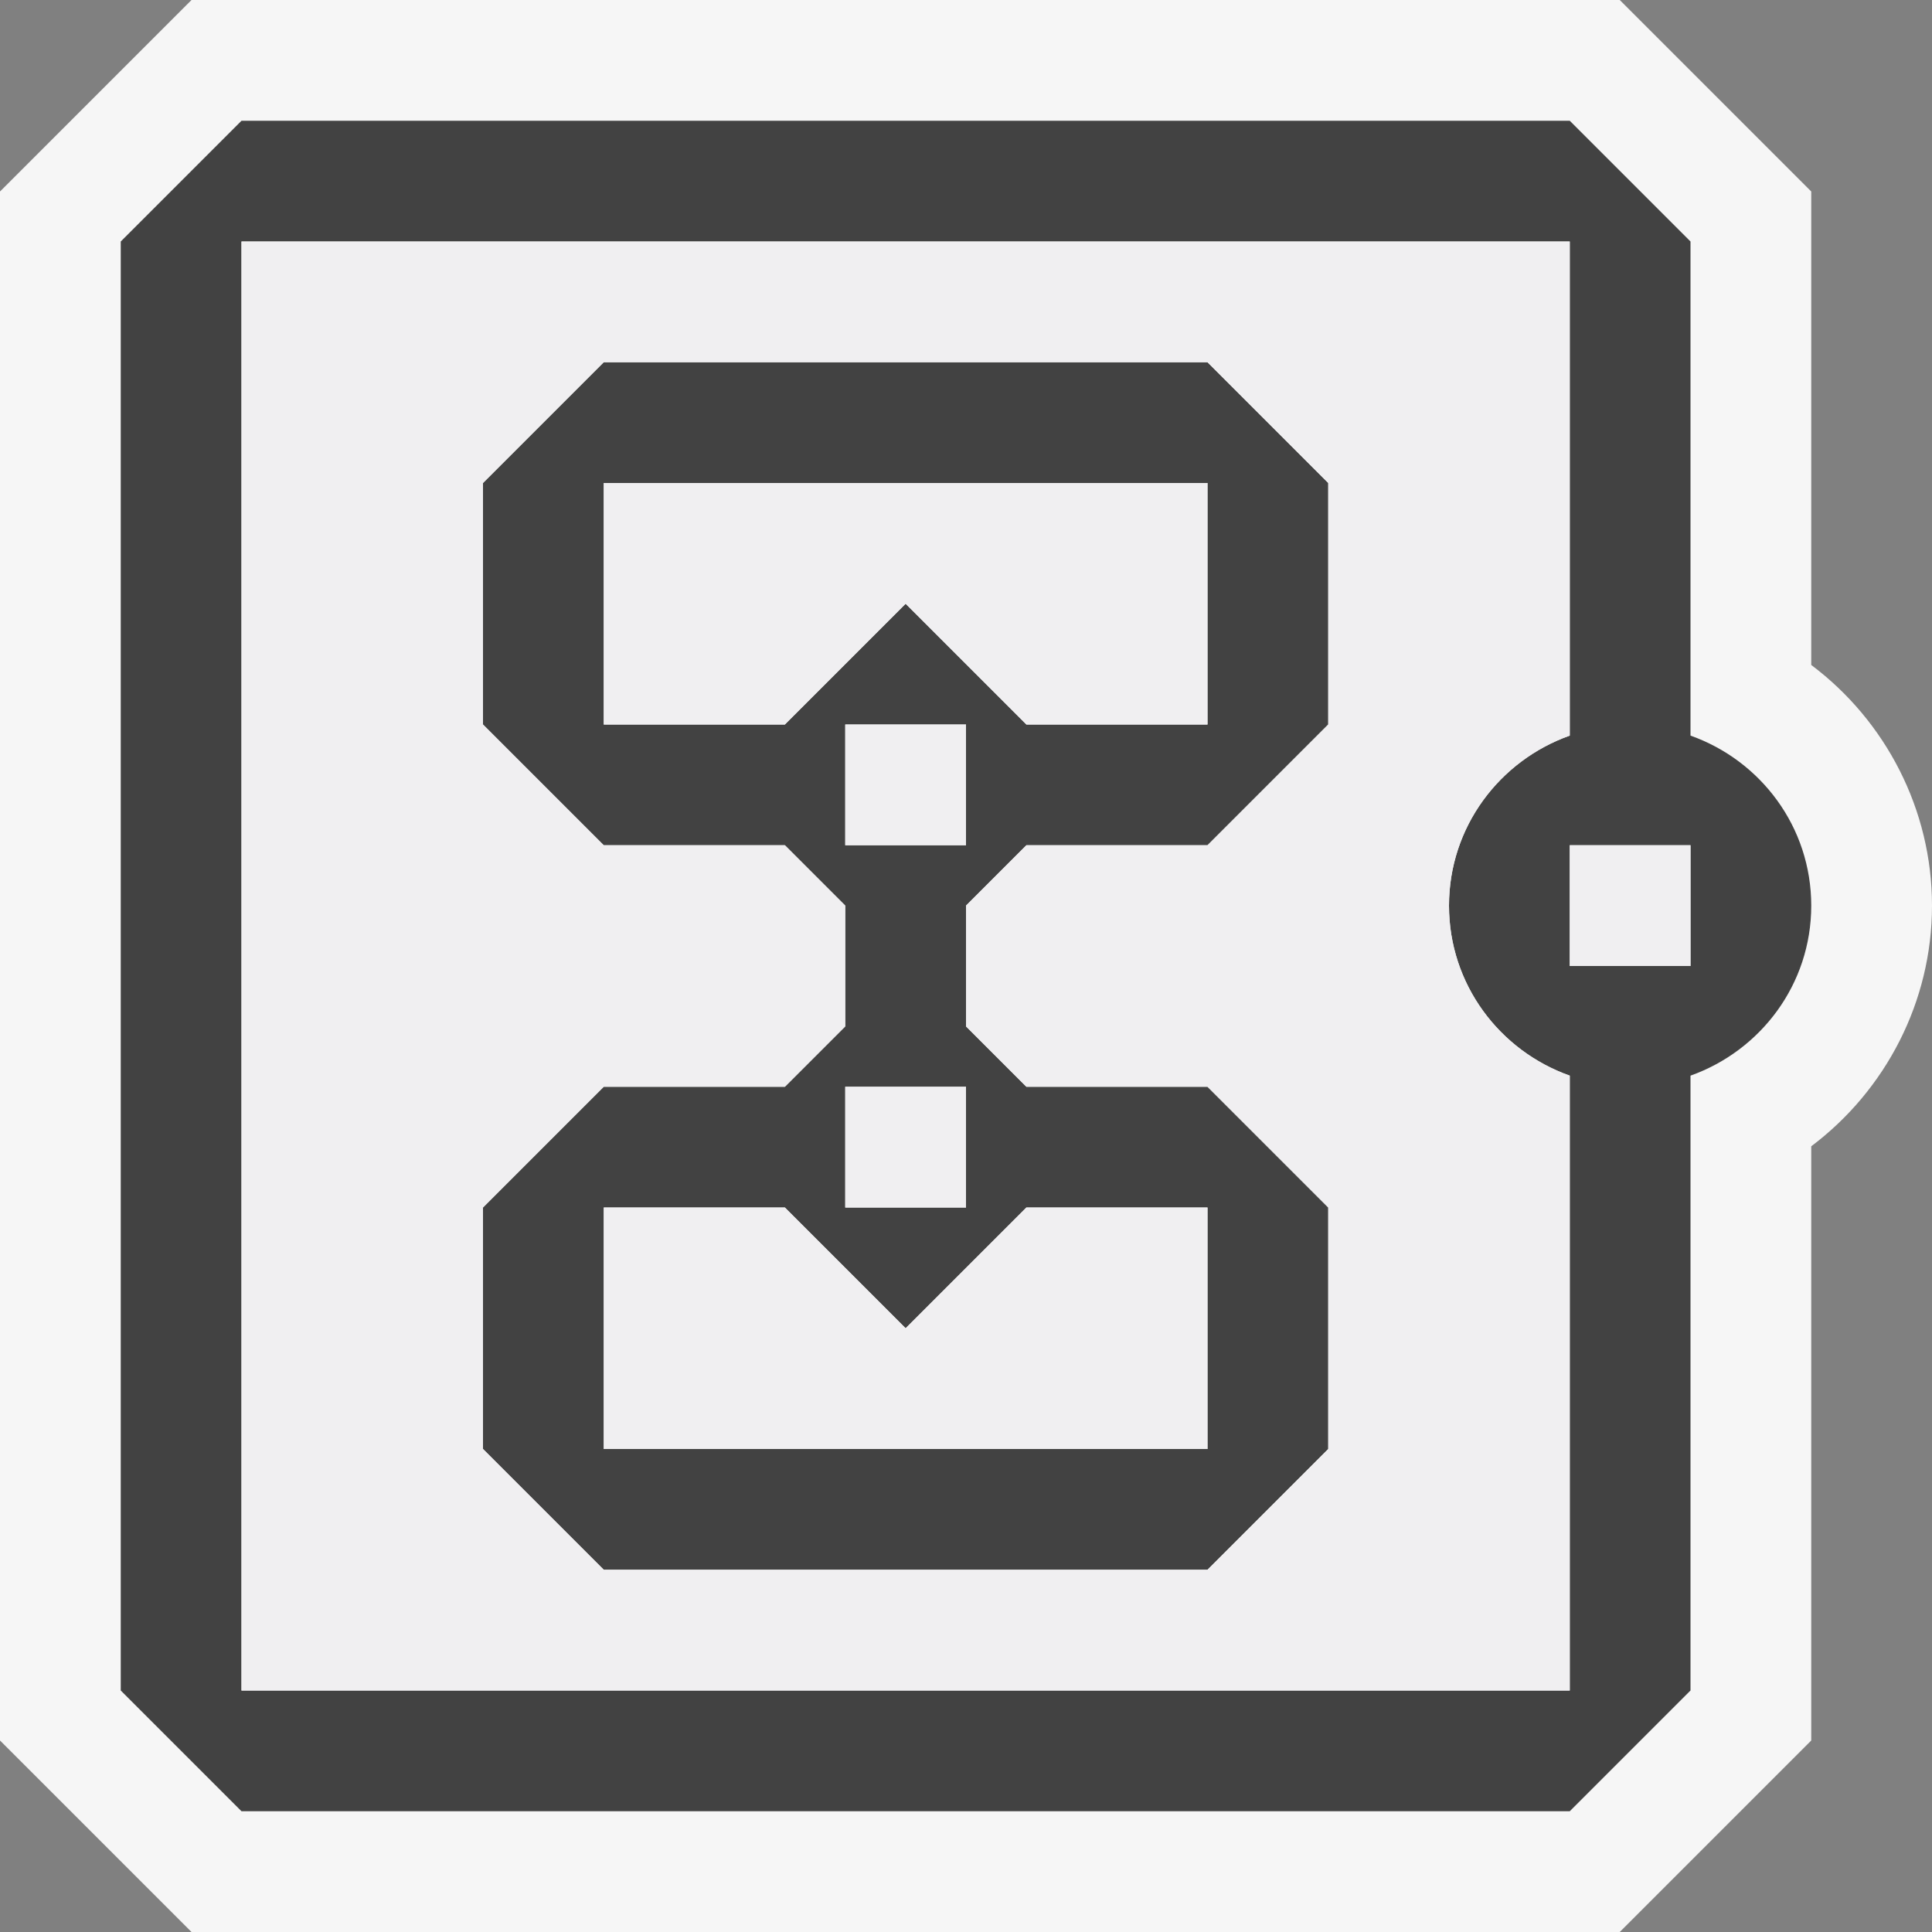
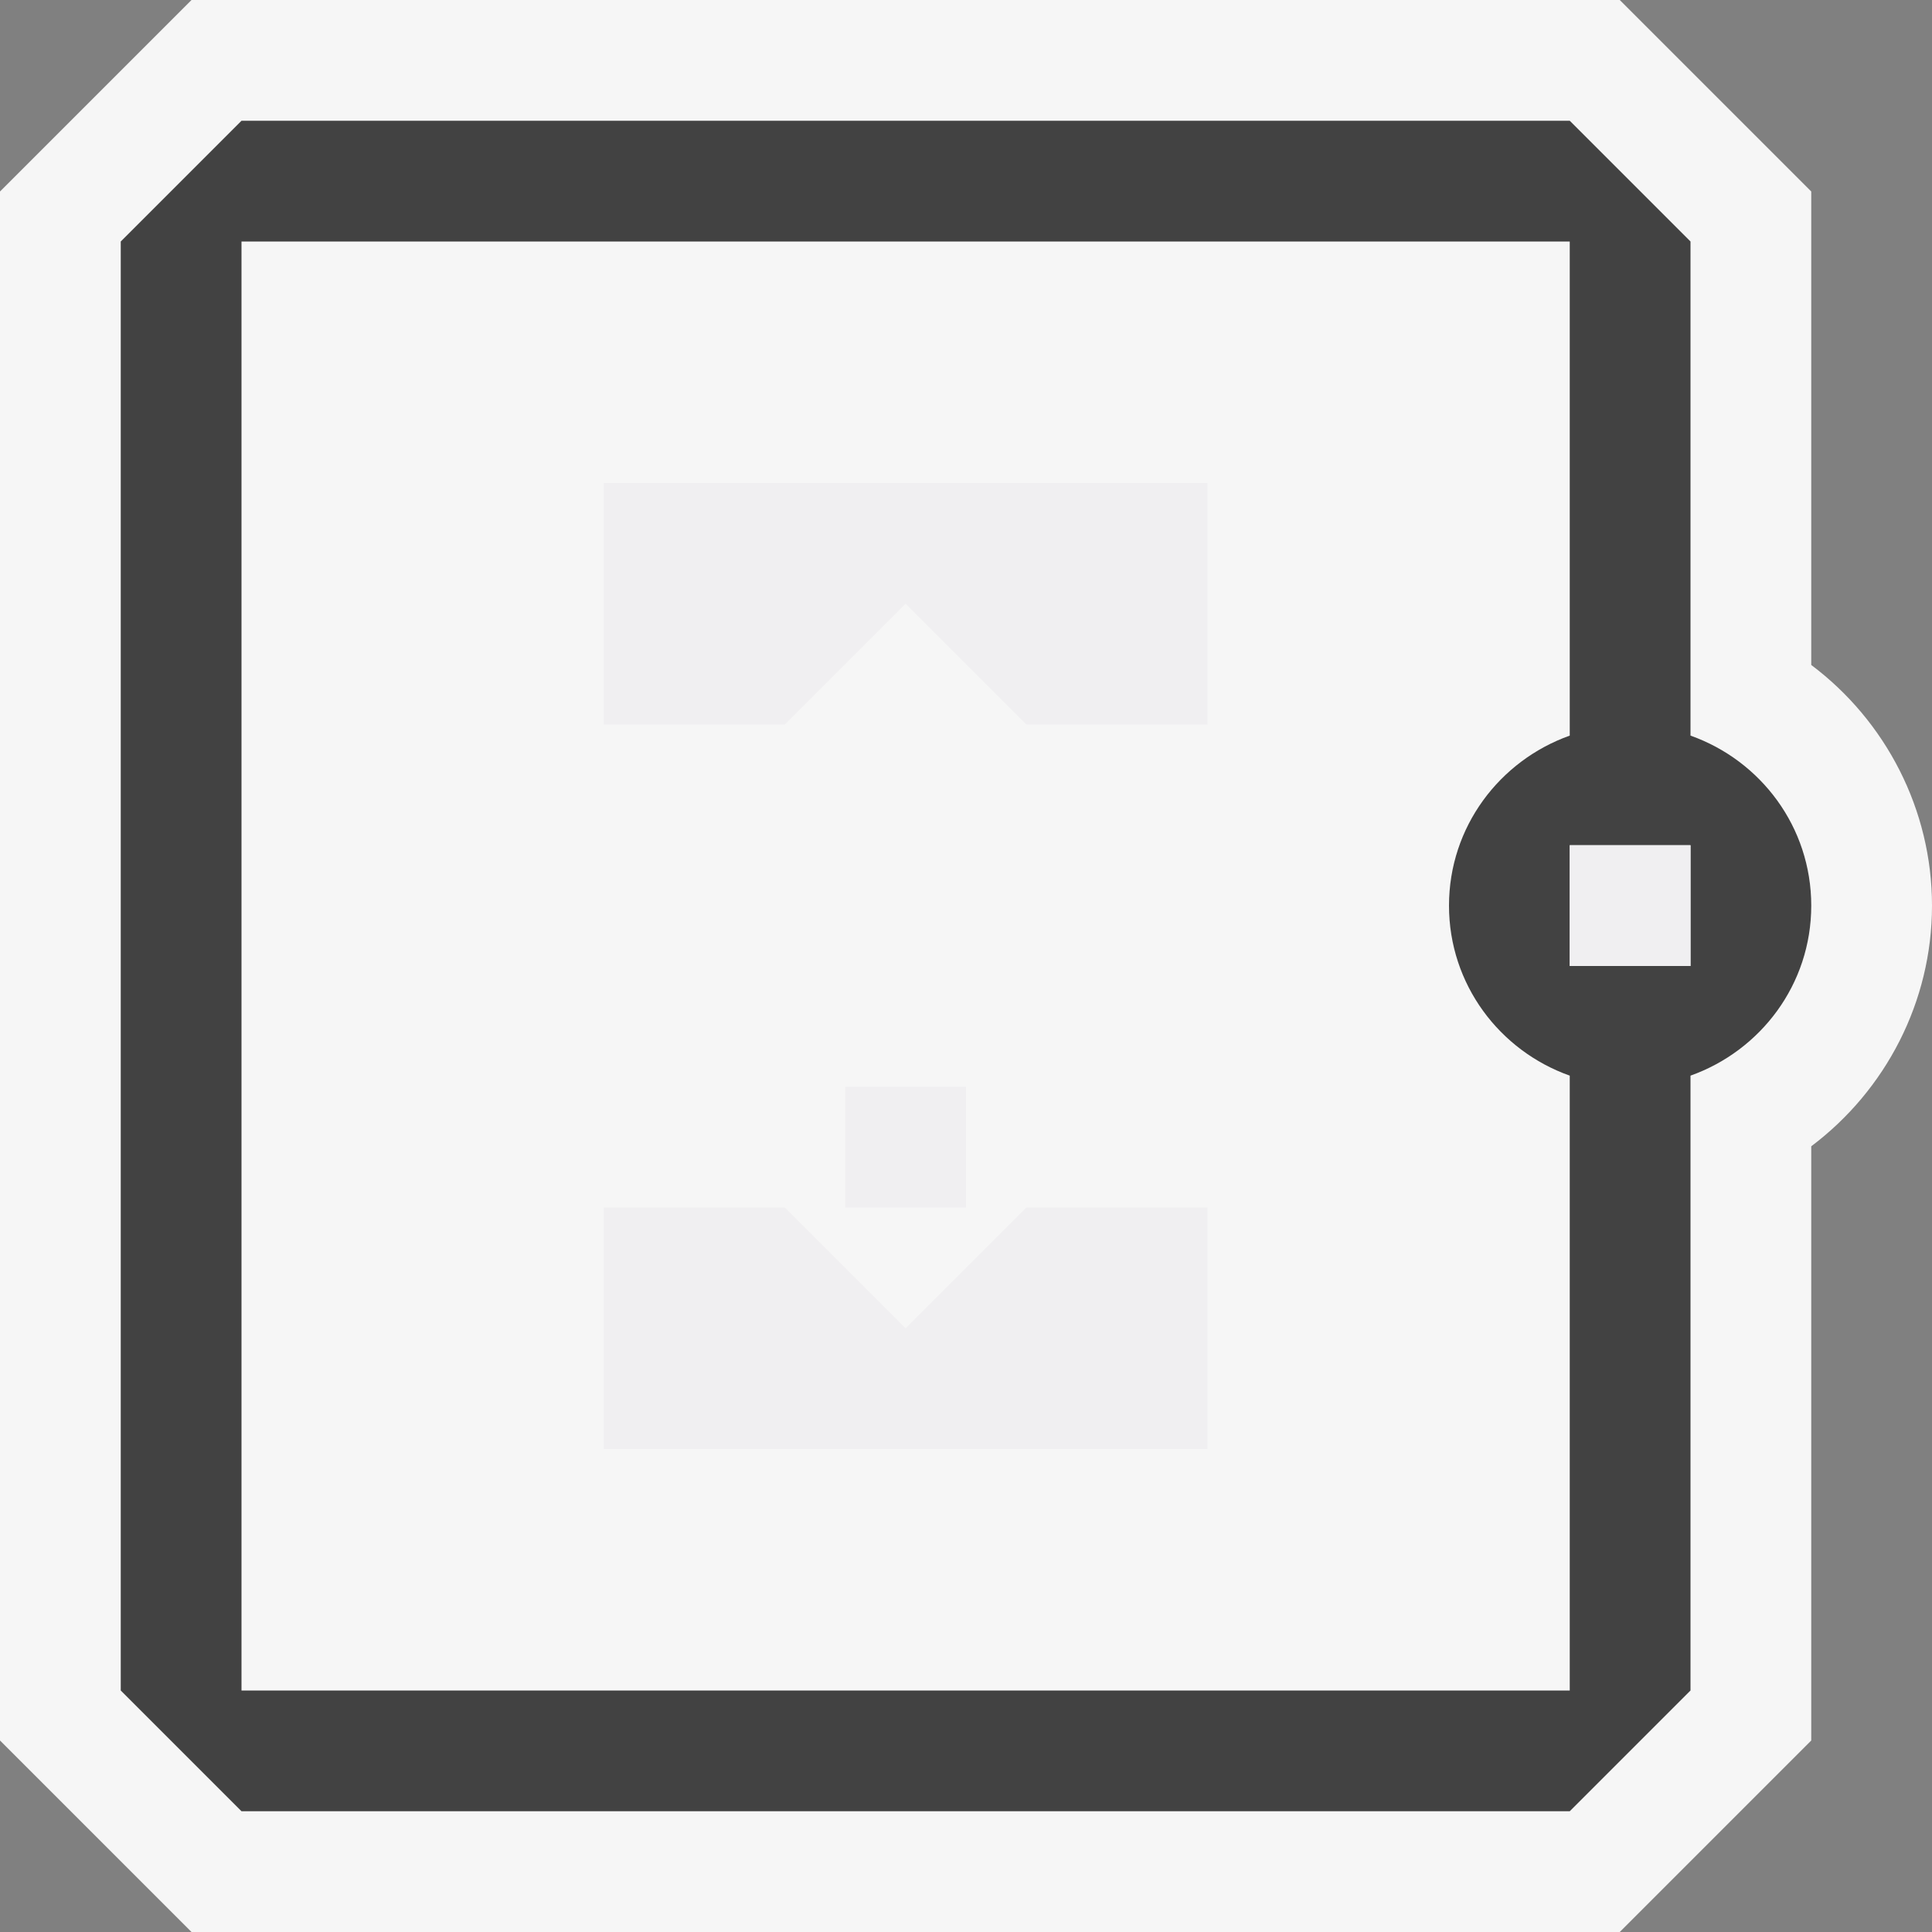
<svg xmlns="http://www.w3.org/2000/svg" viewBox="0 0 16 16">
  <rect x="0" y="0" width="16" height="16" fill="#808080" stroke="none" />
  <style>.st0{fill:#f6f6f6}.st1{fill:#424242}.st2{fill:#f0eff1}</style>
  <path class="st0" d="M1.586 16L0 14.414V1.586L1.586 0h11.828L15 1.586v3.921c.617.463 1 1.198 1 1.993s-.383 1.529-1 1.993v4.921L13.414 16H1.586z" id="outline" />
  <g id="icon_x5F_bg">
    <path class="st1" d="M14 6.092V2l-1-1H2L1 2v12l1 1h11l1-1V8.908c.581-.207 1-.756 1-1.408s-.419-1.202-1-1.408zM13 14H2V2h11v4.092c-.581.207-1 .756-1 1.408s.419 1.202 1 1.408V14zm1-6h-1V7h1v1z" />
-     <path class="st1" d="M5 3L4 4v2l1 1h1.5l.5.5v1l-.5.5H5l-1 1v2l1 1h5l1-1v-2l-1-1H8.5L8 8.5v-1l.5-.5H10l1-1V4l-1-1H5zm2 6h1v1H7V9zm1.5 1H10v2H5v-2h1.5l1 1 1-1zM8 7H7V6h1v1zm2-1H8.5l-1-1-1 1H5V4h5v2z" />
  </g>
  <g id="icon_x5F_fg">
-     <path class="st2" d="M7 6h1v1H7z" />
-     <path class="st2" d="M12 7.5c0-.652.419-1.202 1-1.408V2H2v12h11V8.908c-.581-.206-1-.756-1-1.408zM11 6l-1 1H8.5l-.5.5v1l.5.5H10l1 1v2l-1 1H5l-1-1v-2l1-1h1.5l.5-.5v-1L6.5 7H5L4 6V4l1-1h5l1 1v2z" />
    <path class="st2" d="M7 9h1v1H7zM6.5 10H5v2h5v-2H8.5l-1 1zM5 6h1.5l1-1 1 1H10V4H5zM13 7h1v1h-1z" />
  </g>
</svg>